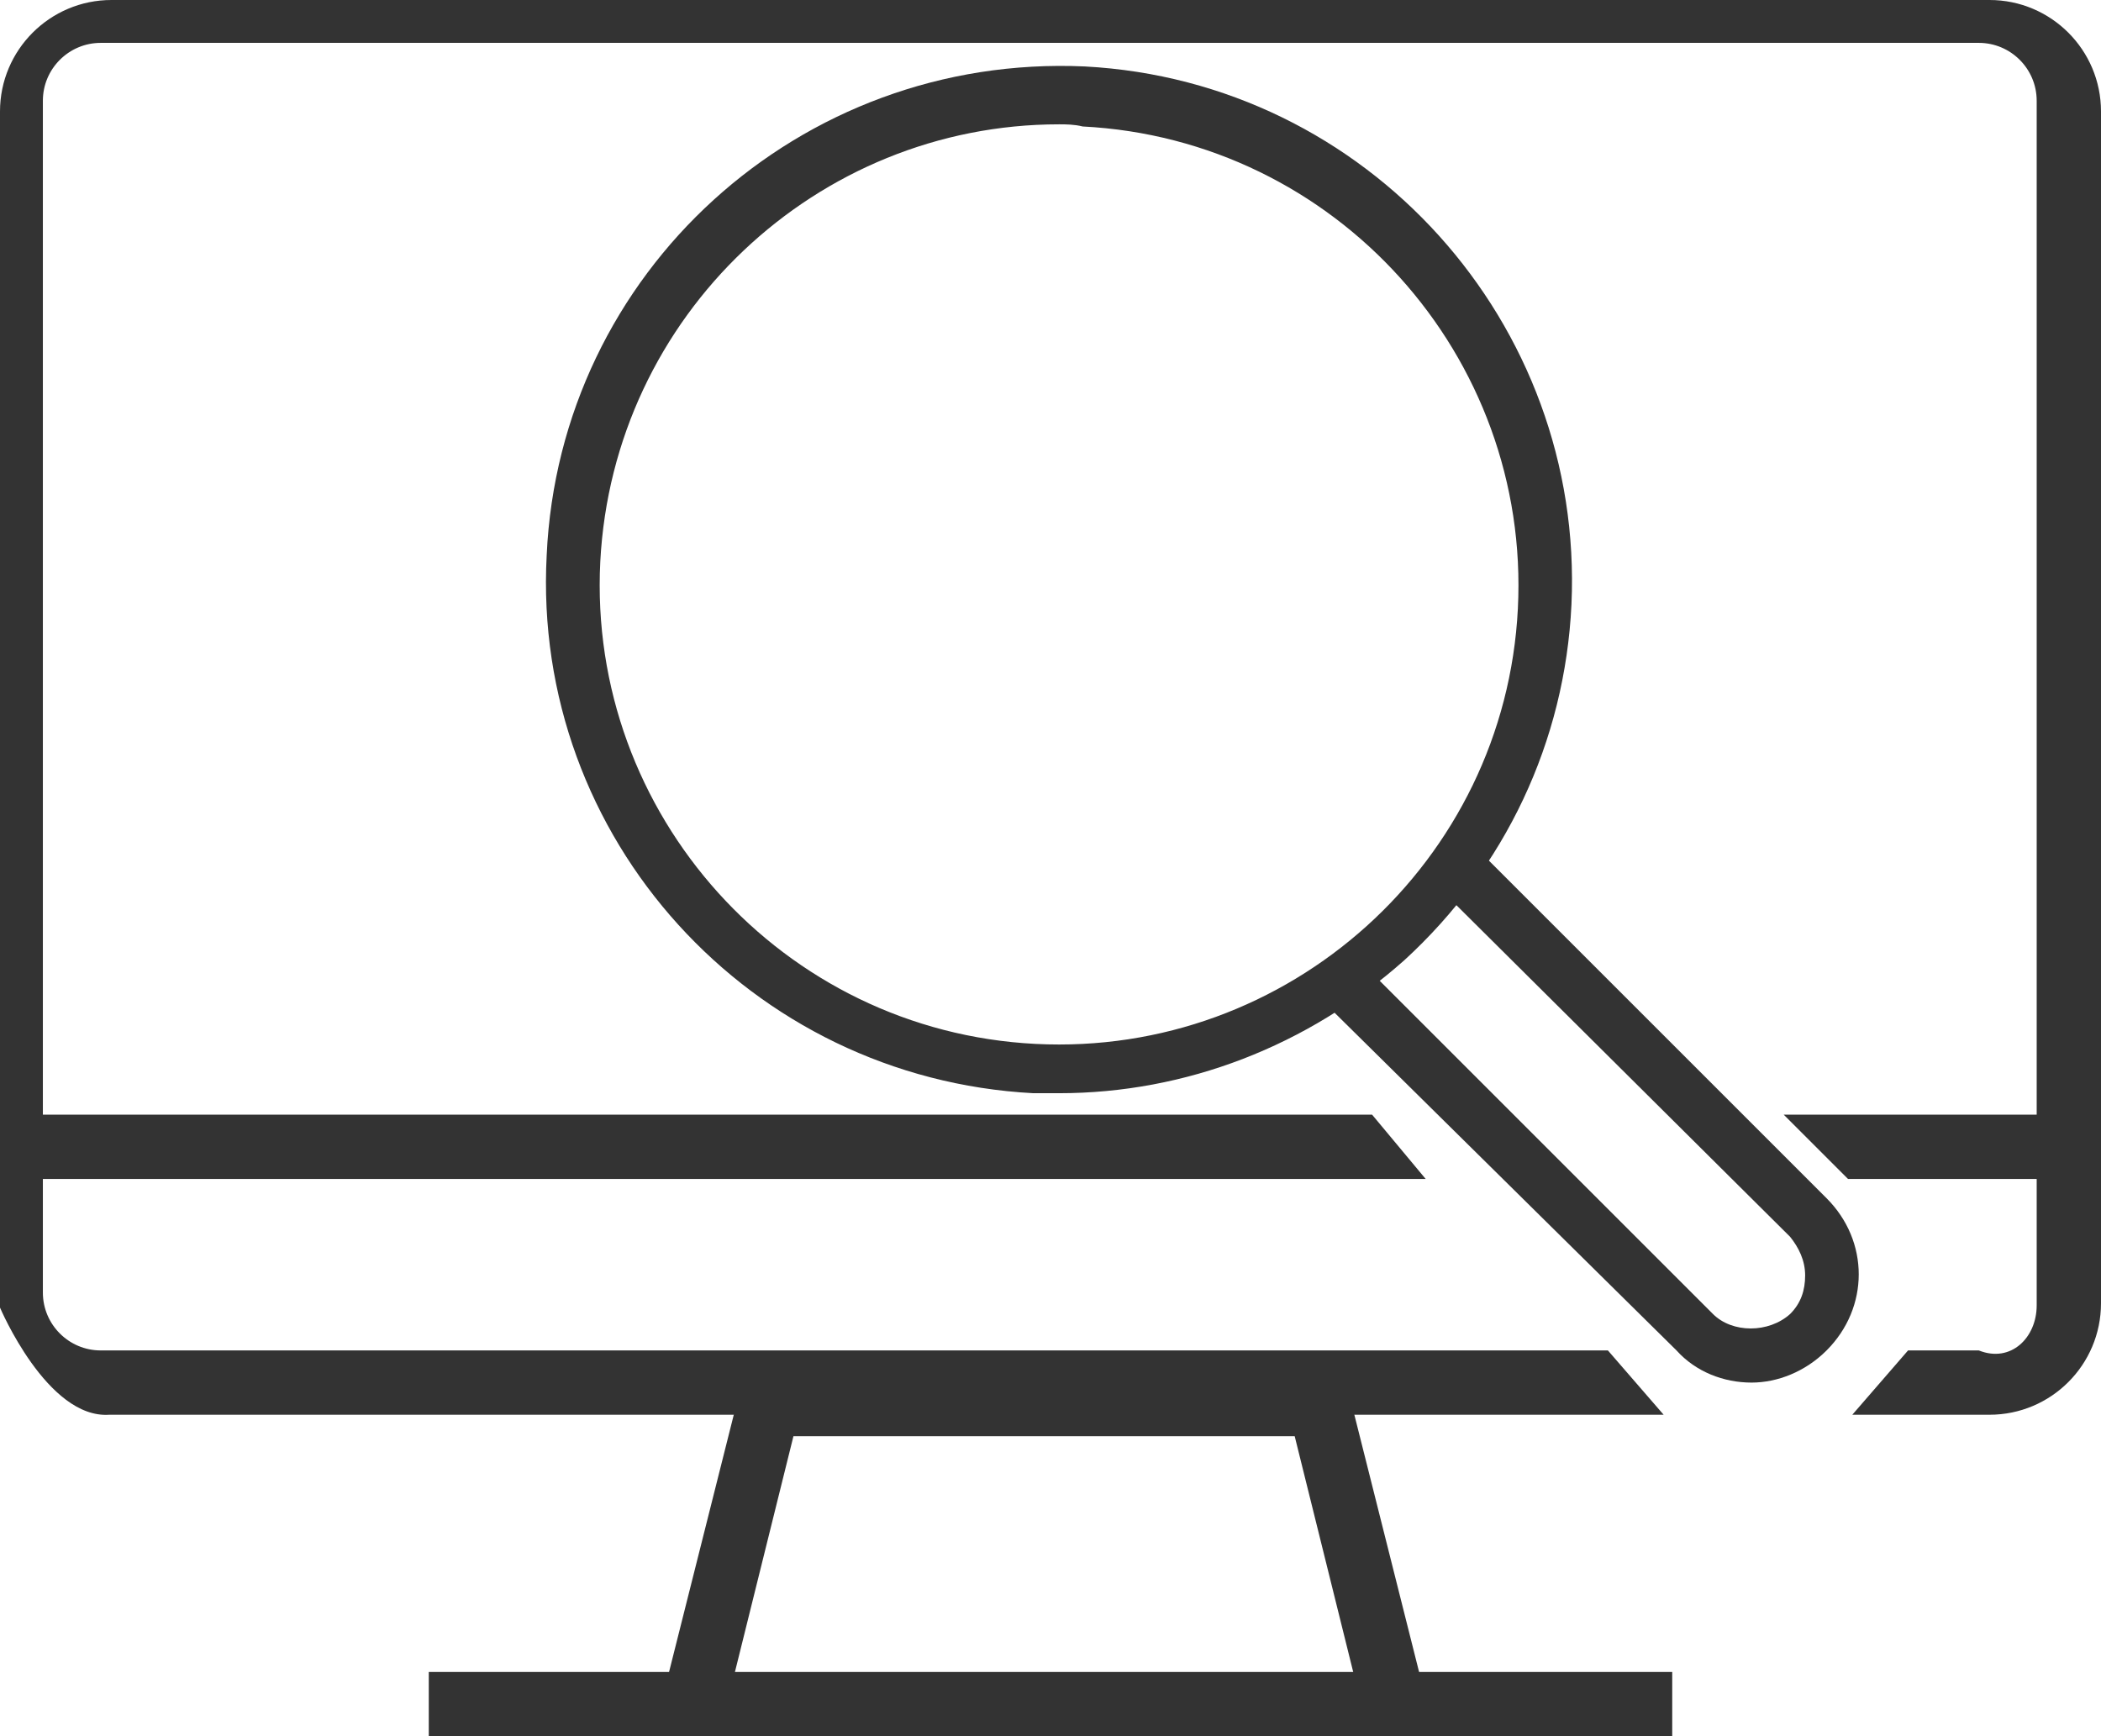
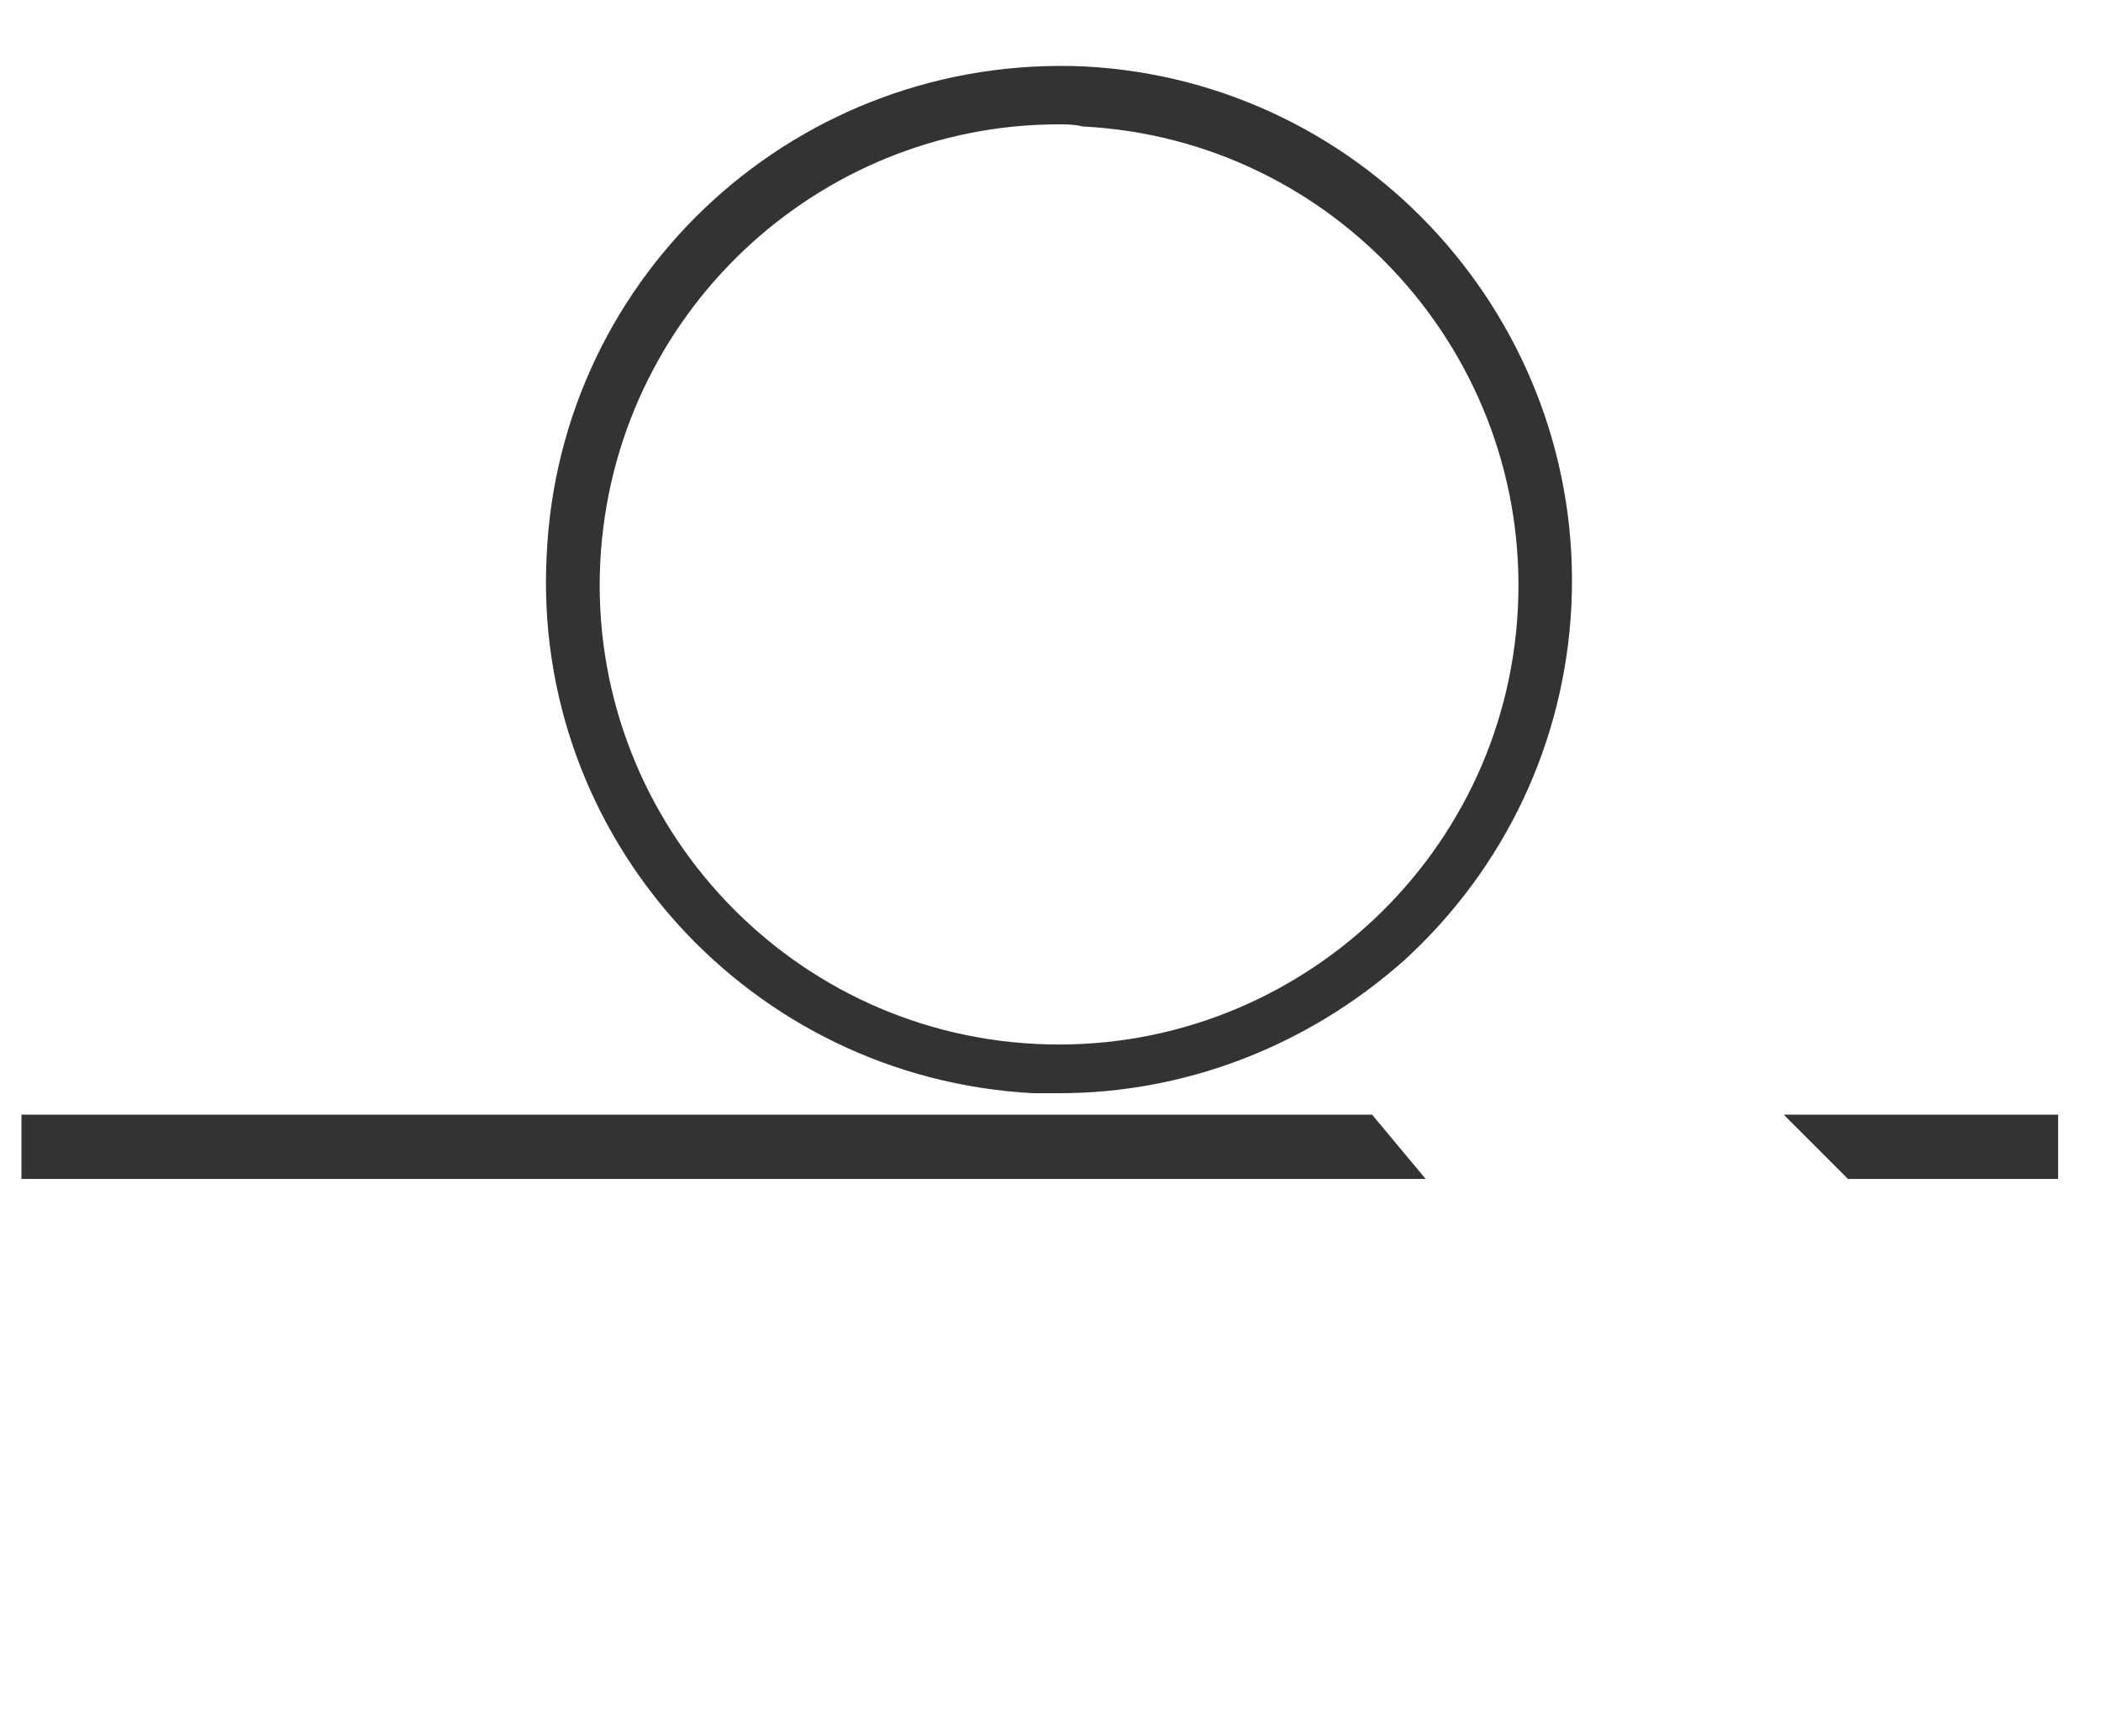
<svg xmlns="http://www.w3.org/2000/svg" id="Layer_168518876e98e7" data-name="Layer 1" viewBox="0 0 98 81" aria-hidden="true" width="98px" height="81px">
  <defs>
    <linearGradient class="cerosgradient" data-cerosgradient="true" id="CerosGradient_idce7d08321" gradientUnits="userSpaceOnUse" x1="50%" y1="100%" x2="50%" y2="0%">
      <stop offset="0%" stop-color="#d1d1d1" />
      <stop offset="100%" stop-color="#d1d1d1" />
    </linearGradient>
    <linearGradient />
    <style>
      .cls-1-68518876e98e7{
        fill: #333;
        stroke-width: 0px;
      }
    </style>
  </defs>
-   <rect class="cls-1-68518876e98e7" x="20" y="78" width="58" height="3" />
  <g id="Layer_268518876e98e7" data-name="Layer 2">
    <g id="Layer_1-268518876e98e7" data-name="Layer 1-2">
-       <polygon class="cls-1-68518876e98e7" points="63.7 80.34 60.39 67 37.01 67 33.7 80.34 30.8 79.62 34.73 64 62.67 64 66.6 79.62 63.7 80.34" />
-     </g>
+       </g>
  </g>
-   <path class="cls-1-68518876e98e7" d="M92.8,0H5.2C2.33,0,0,2.33,0,5.2v55.8s2.2,5.2,5.1,5h72.5l-2.6-3H4.7c-1.49,0-2.7-1.21-2.7-2.7V4.7c0-1.49,1.21-2.7,2.7-2.7h87.6c1.49,0,2.7,1.21,2.7,2.7v56.2c0,1.5-1.2,2.7-2.7,2.1h-3.3l-2.6,3h6.4c2.87,0,5.2-2.33,5.2-5.2V5.2c0-2.87-2.33-5.2-5.2-5.2Z" />
  <g>
    <path class="cls-1-68518876e98e7" d="M49.4,51h-1.2c-13.2-.7-23.4-11.9-22.7-25.1.6-13.2,11.8-23.4,25.1-22.8,13.2.7,23.3,12,22.7,25.1-.3,6.4-3.1,12.3-7.8,16.6-4.5,4-10.2,6.2-16.1,6.2ZM49.4,5.8c-11.3,0-20.8,8.9-21.4,20.4-.6,11.8,8.5,21.9,20.3,22.5,11.8.6,21.9-8.5,22.5-20.3.6-11.8-8.5-21.9-20.3-22.5-.4-.1-.8-.1-1.1-.1Z" />
-     <path class="cls-1-68518876e98e7" d="M81.7,64.5c-1.3,0-2.6-.5-3.5-1.5l-16.3-16.1c-.5-.5-.5-1.3,0-1.8s1.3-.5,1.8,0l16.2,16.2c.9.9,2.6.9,3.6,0,.5-.5.7-1.1.7-1.8s-.3-1.3-.7-1.8l-16.3-16.2c-.5-.5-.5-1.3,0-1.8s1.3-.5,1.8,0l16.2,16.2c2,2,2,5.1,0,7.1-1,1-2.3,1.5-3.5,1.5Z" />
  </g>
  <g>
    <polygon class="cls-1-68518876e98e7" points="64 52 1 52 1 55 66.5 55 64 52" />
    <polygon class="cls-1-68518876e98e7" points="83.2 52 86.2 55 96 55 96 52 83.2 52" />
  </g>
</svg>